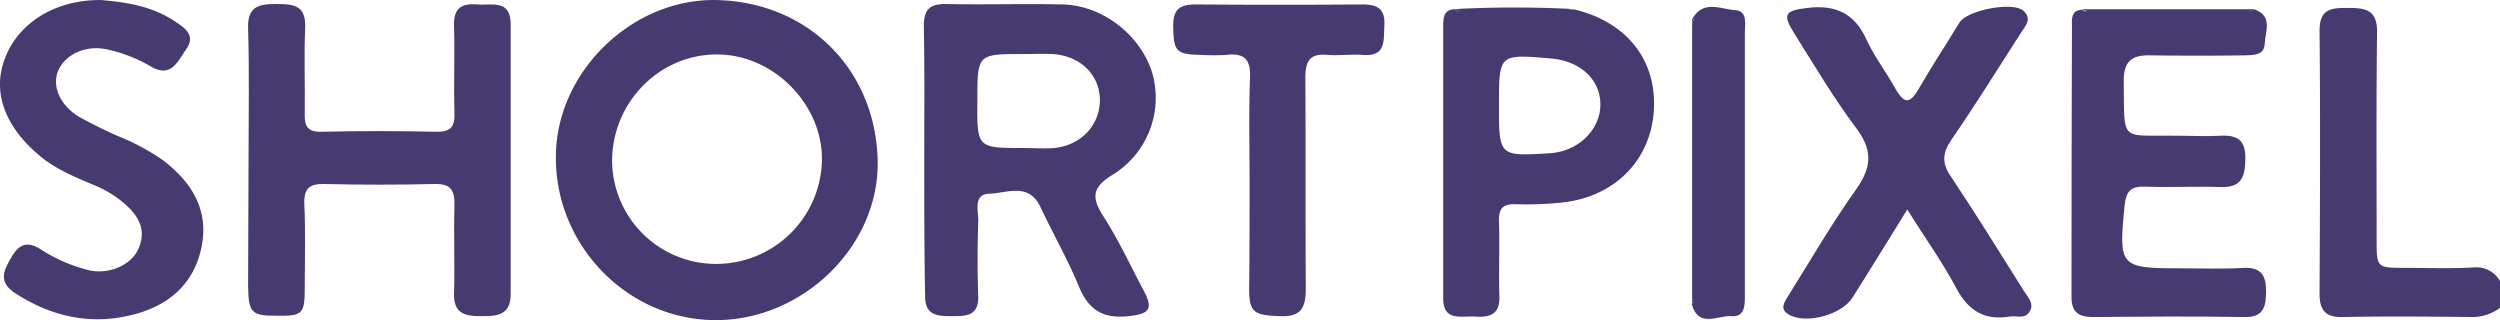
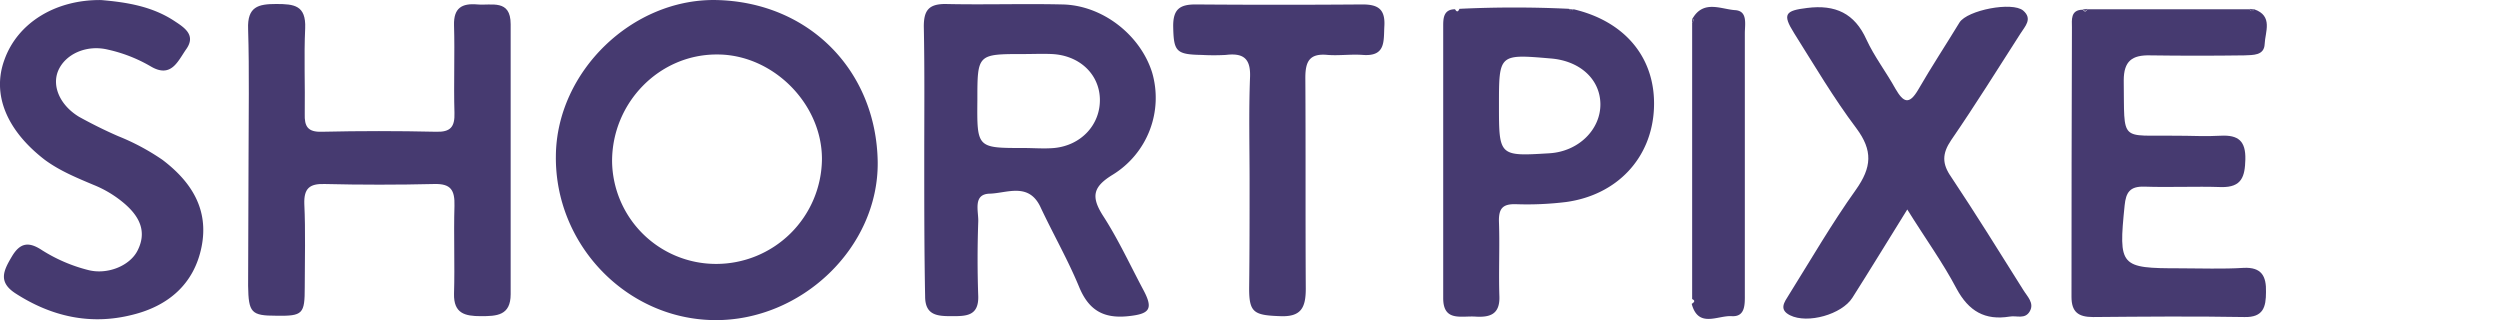
<svg xmlns="http://www.w3.org/2000/svg" id="Layer_1" data-name="Layer 1" viewBox="0 0 569.41 72.91">
  <title>shortpixel</title>
-   <path d="M569.4,70.1a10.57,10.57,0,0,1-5.9,2.1c-10-.1-20-.2-29.9,0-3.9.1-5.3-1.5-5.3-5.3.1-20,.2-39.9,0-59.9,0-5,2.6-5.2,6.3-5.2,3.9,0,6.8.2,6.8,5.4-.2,15.8-.1,31.6-.1,47.4,0,6.4,0,6.4,6.6,6.4,5.2,0,10.3.2,15.5-.1a6.17,6.17,0,0,1,6,3.1Z" transform="translate(0.01 0.01)" style="fill:#463a70" />
  <path d="M162.7,72.9c-20-.2-36.4-17.2-36.1-37.5C126.8,16.3,144-.4,163.2,0c21.2.5,36.4,16.2,36.7,36.9C200.1,56.4,182.5,73.1,162.7,72.9ZM139.4,36.7A23.67,23.67,0,0,0,163,60.1a24.09,24.09,0,0,0,24.2-23.9c0-12.7-11.3-23.9-24-23.8C150.1,12.4,139.4,23.4,139.4,36.7Z" transform="translate(0.01 0.01)" style="fill:#463a70" />
  <path d="M56.6,36.1c0-9.8.2-19.7-.1-29.5C56.3,1.5,58.8.9,62.9.9s6.8.3,6.6,5.5c-.3,6.5,0,13-.1,19.5-.1,2.9.7,4.2,3.9,4.1,8.7-.2,17.3-.2,26,0,3.3.1,4.3-1.1,4.2-4.3-.2-6.7.1-13.3-.1-20-.1-3.9,1.8-5,5.3-4.7,3.2.3,7.6-1.3,7.6,4.5V67c0,4.9-3.2,5-6.8,5s-6.2-.6-6.1-5.1c.2-6.7-.1-13.3.1-20,.1-3.6-.8-5.1-4.6-5-8.3.2-16.7.2-25,0-3.4-.1-4.7,1-4.6,4.5.3,6.3.1,12.7.1,19,0,6.1-.4,6.6-6.5,6.5-5.7,0-6.3-.7-6.4-6.8C56.5,55.4,56.6,45.8,56.6,36.1Z" transform="translate(0.01 0.01)" style="fill:#463a70" />
  <path d="M210.5,36c0-10,.1-20-.1-30,0-3.6,1.1-5.1,4.9-5.1,8.8.2,17.6-.1,26.5.1,9.2.1,17.9,6.9,20.6,15.5a20.56,20.56,0,0,1-9,23.3c-4.4,2.7-5,4.9-2.2,9.3,3.5,5.4,6.2,11.3,9.3,17.1,2.2,4.2,1.3,5.3-3.5,5.8-5.6.6-9-1.3-11.2-6.6-2.6-6.3-6-12.2-8.9-18.4-2.7-5.5-7.6-3-11.5-2.9s-2.5,4-2.6,6.4c-.2,5.7-.2,11.3,0,17,.1,4.5-2.8,4.5-6,4.5s-6.1-.1-6.1-4.5C210.5,57,210.5,46.5,210.5,36Zm22.6-2.3c2.3,0,4.7.2,7,0,6.2-.6,10.6-5.4,10.4-11.3-.2-5.6-4.7-9.8-10.9-10.1-2.2-.1-4.3,0-6.5,0-10.5,0-10.5,0-10.5,10.5C222.5,33.7,222.5,33.7,233.1,33.7Z" transform="translate(0.01 0.01)" style="fill:#463a70" />
  <path d="M434.4,47.7c-4.6,7.4-8.5,13.8-12.5,20.1-2.4,3.8-10.2,6-14.2,4-2.6-1.3-1.3-3-.3-4.6,5-8,9.8-16.3,15.3-24,3.6-5.1,3.9-8.9.1-14-5.2-6.9-9.6-14.4-14.2-21.7-2.7-4.3-2-5.1,3-5.7C418,1,422.4,3,425.1,9c1.8,3.9,4.5,7.4,6.6,11.2,1.8,3.1,3.1,3.8,5.2.2,3-5.2,6.3-10.2,9.4-15.3,1.8-2.8,12-4.8,14.5-2.7,2.2,1.9.4,3.6-.6,5.2-5.2,8.1-10.3,16.3-15.8,24.3-2.1,3.1-2.1,5.4,0,8.4,5.6,8.4,11,17.1,16.4,25.7.9,1.5,2.6,3,1.5,4.9s-3,.9-4.6,1.2c-5.6.9-9.3-1.2-12.1-6.4C442.5,59.8,438.5,54.3,434.4,47.7Z" transform="translate(0.01 0.01)" style="fill:#463a70" />
  <path d="M513.4,2.1c4.4,1.5,2.5,5.2,2.4,7.9s-2.7,2.5-4.6,2.6c-7.2.1-14.3.1-21.5,0-4.1-.1-6,1.3-6,5.7.2,14.4-1.1,12.4,12.1,12.6,3.3,0,6.7.2,10,0,4-.2,5.7,1.2,5.6,5.4-.1,3.9-.8,6.4-5.5,6.3-5.8-.2-11.7.1-17.5-.1-3.3-.1-4.2,1.3-4.5,4.3-1.4,13.9-1.1,14.3,12.6,14.3,4.8,0,9.7.2,14.5-.1,4.1-.2,5.2,1.9,5.1,5.5,0,3.4-.6,5.8-4.9,5.7-11.5-.2-23-.1-34.5,0-3.4,0-4.9-1.2-4.9-4.6q0-30.75.1-61.4c0-1.6-.4-4,2.5-4,.4.6.7.5,1-.1h37C512.7,2.6,513,2.7,513.4,2.1Z" transform="translate(0.01 0.01)" style="fill:#463a70" />
  <path d="M332.4,2c8.3-.4,16.7-.4,25,0,.3.5.6.6,1,.1,11.9,2.8,18.8,11.3,18.3,22.6s-8.4,19.7-20,21.3a72.52,72.52,0,0,1-11.4.5c-3.1-.1-4,1-3.9,4.1.2,5.7-.1,11.3.1,17,.1,4.1-2.3,4.7-5.5,4.5s-7.3,1.2-7.3-4.2V6c0-1.7,0-3.9,2.7-3.9C331.8,2.8,332.1,2.7,332.4,2Zm9,21.9c0,11.7,0,11.7,11.5,11,6.6-.4,11.7-5.4,11.6-11.3-.1-5.6-4.7-9.8-11.4-10.3C341.4,12.3,341.4,12.3,341.4,23.9Z" transform="translate(0.01 0.01)" style="fill:#463a70" />
  <path d="M23,0c5.8.5,11.7,1.4,16.9,4.9,2.3,1.5,4.7,3.2,2.5,6.3-1.9,2.7-3.4,6.7-8.1,3.9a33.79,33.79,0,0,0-9.7-3.8c-4.9-1.2-9.8,1-11.4,4.9-1.4,3.5.5,7.8,4.8,10.4,2.9,1.6,5.9,3.1,8.9,4.4A51.78,51.78,0,0,1,37,36.4c6.6,5,10.6,11.3,8.9,19.8S38.3,69.7,30.1,71.7c-9.5,2.4-18.4.4-26.6-4.9-4-2.6-2.7-5.2-.8-8.4S6.6,55,9.6,57a36.24,36.24,0,0,0,10.5,4.5c4.3,1.1,9.4-.9,11.2-4.4,2.2-4.3.5-7.7-2.8-10.6a25.34,25.34,0,0,0-7.2-4.4c-3.8-1.6-7.7-3.2-11.1-5.7C1.5,29.7-1.9,21.5,1,13.6,4,5.2,12.6-.1,23,0Z" transform="translate(0.01 0.01)" style="fill:#463a70" />
  <path d="M284.6,41.2c0-7.8-.2-15.7.1-23.5.2-4.3-1.4-5.7-5.5-5.2a50.45,50.45,0,0,1-5.5,0c-5.9-.1-6.4-.8-6.5-6.6,0-3.8,1.5-4.9,5.1-4.9,12.7.1,25.3.1,38,0,3.6,0,5.2,1.1,5,4.9-.2,3.4.4,7-4.9,6.6-2.7-.2-5.4.2-8,0-4.1-.4-5.1,1.4-5.1,5.2.1,16,0,32,.1,48,0,4.3-1,6.5-5.8,6.3-6-.2-7.1-.8-7.1-6.3C284.6,57.5,284.6,49.4,284.6,41.2Z" transform="translate(0.01 0.01)" style="fill:#463a70" />
  <path d="M385.4,68.1V5.1a.76.76,0,0,1,.4-.2.91.91,0,0,0-.3-.7c2.5-4.3,6.5-2.1,9.7-1.9,2.9.2,2.2,3.2,2.2,5.3V66.8c0,2.4.2,5.4-3,5.2s-7.6,2.8-9.1-2.8C386.1,68.7,386,68.4,385.4,68.1Z" transform="translate(0.01 0.01)" style="fill:#463a70" />
-   <path d="M332.4,2c-.3.7-.6.8-1,.1A3.4,3.4,0,0,0,332.4,2Z" transform="translate(0.01 0.01)" style="fill:#463a70" />
-   <path d="M385.4,68.1c.7.3.7.6,0,1Z" transform="translate(0.01 0.01)" style="fill:#463a70" />
  <path d="M513.4,2.1c-.4.6-.7.5-1-.1A3.4,3.4,0,0,0,513.4,2.1Z" transform="translate(0.01 0.01)" style="fill:#463a70" />
  <path d="M385.5,4.1c.1.2.2.5.3.7s-.2.2-.4.2A2.77,2.77,0,0,1,385.5,4.1Z" transform="translate(0.01 0.01)" style="fill:#463a70" />
  <path d="M475.4,2c-.3.6-.6.6-1,.1A3.4,3.4,0,0,0,475.4,2Z" transform="translate(0.01 0.01)" style="fill:#463a70" />
  <path d="M358.4,2.2c-.4.5-.7.4-1-.1A3.4,3.4,0,0,1,358.4,2.2Z" transform="translate(0.01 0.01)" style="fill:#463a70" />
</svg>